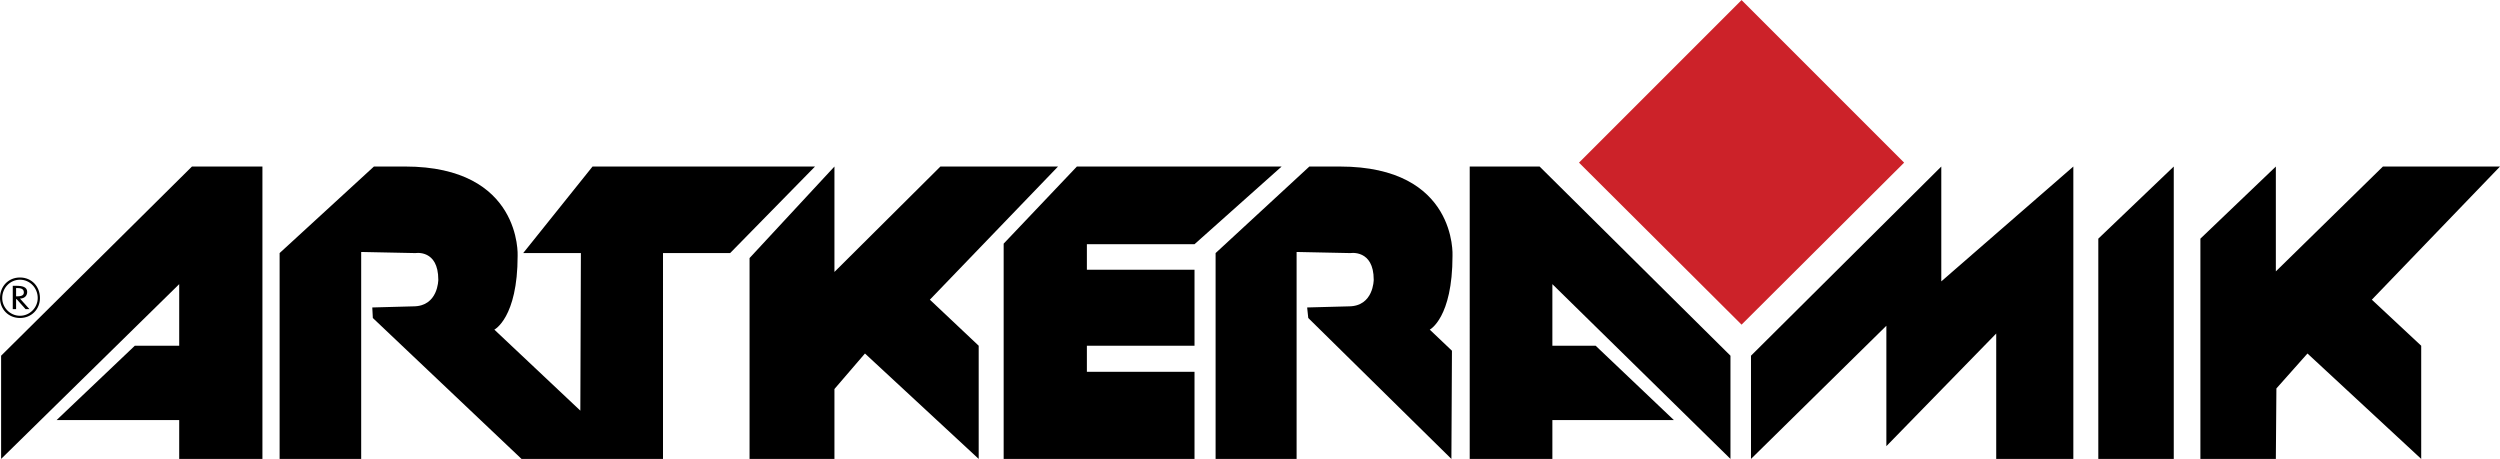
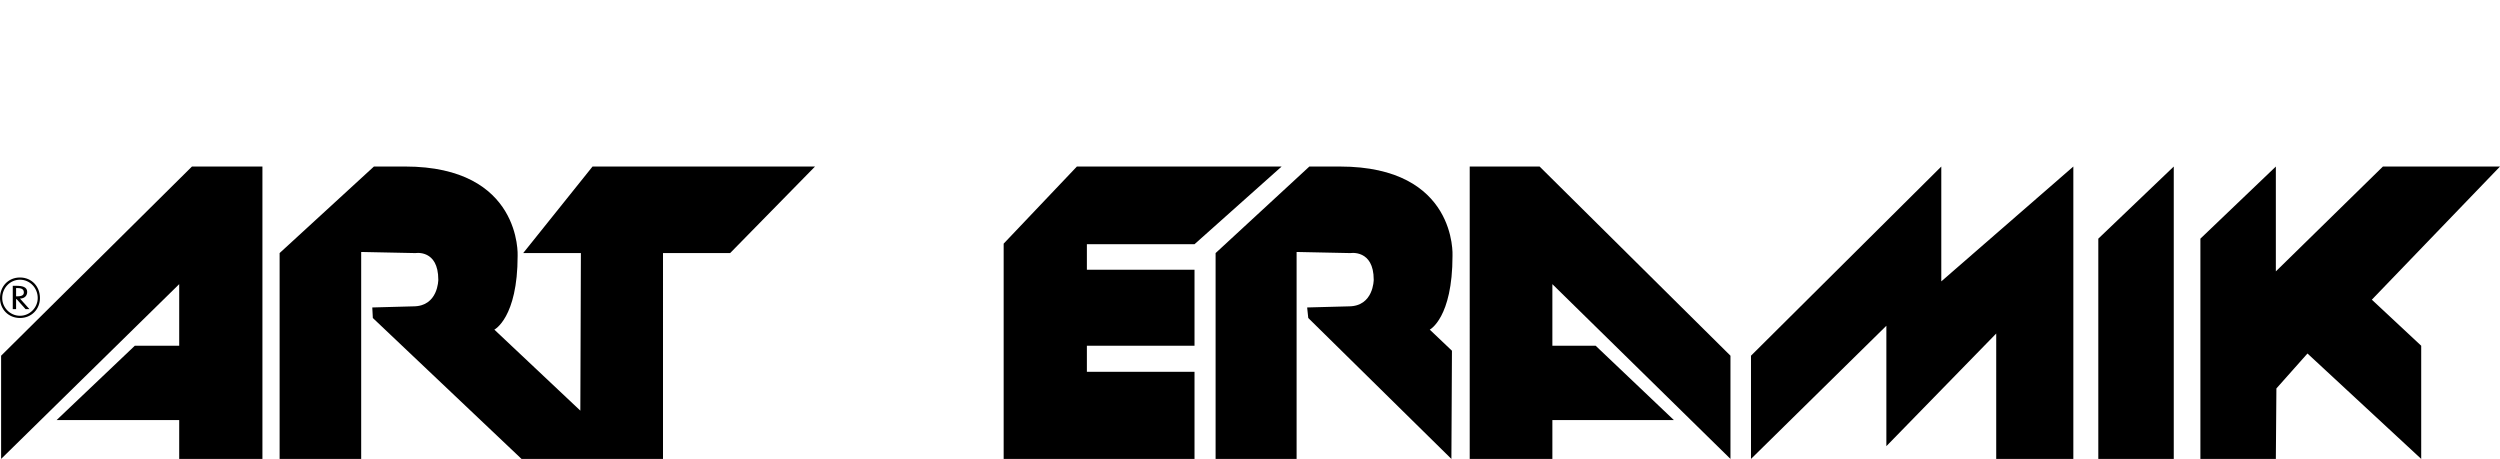
<svg xmlns="http://www.w3.org/2000/svg" width="2500" height="459" viewBox="0 0 324.433 59.544">
  <g fill-rule="evenodd" clip-rule="evenodd">
    <path d="M.144 46.151v13.393l23.112-22.68v7.992h-5.76L7.344 54.504h15.912v5.04h10.8V21.6h-9.144L.144 46.151zM224.568 46.151v13.393l-23.112-22.68v7.992h5.616l10.152 9.648h-15.768v5.04h-10.727V21.6h9.071l24.768 24.551zM36.288 59.544h10.584V32.688l7.056.145s2.952-.504 2.952 3.456c0 0 0 3.456-3.24 3.456l-5.328.144.072 1.368L67.68 59.544h18.36V32.832h8.712L105.768 21.6H76.896l-9 11.232h7.488l-.072 20.448-11.16-10.513s3.023-1.512 3.023-9.575c0 0 .576-11.593-14.616-11.593h-4.032l-12.24 11.232v26.713h.001zM188.424 45.504l-2.88-2.736s2.952-1.512 2.952-9.575c0 0 .647-11.593-14.616-11.593h-3.96l-12.168 11.232v26.712h10.512V32.688l6.984.145s3.024-.504 3.024 3.456c0 0 0 3.456-3.24 3.456l-5.4.144.145 1.368 18.576 18.288.071-14.041z" />
-     <path d="M97.272 59.544h11.016v-9.072l3.96-4.608 14.76 13.68V44.856l-6.336-5.976 16.632-17.28H122.04l-13.752 13.68V21.6L97.272 33.479v26.065z" />
    <path d="M130.248 31.608l9.504-10.008h26.568l-11.304 10.08h-13.968v3.312h13.968v9.864h-13.968v3.384h13.968v11.304h-24.768V31.608zM227.232 46.151L251.928 21.6v14.904L269.064 21.6v37.944h-10.008V43.271L244.8 57.888V42.264l-17.568 17.28V46.151zM282.096 21.6v37.944h-9.792V30.96l9.792-9.36zM295.416 50.399l4.032-4.535 14.76 13.68V44.856L307.8 38.88l16.633-17.28H309.24l-13.896 13.608V21.6l-9.792 9.36v28.584h9.792l.072-9.145z" />
-     <path fill="#cc2229" d="M247.104 21.096L226.008 0l-21.096 21.096 21.096 21.024 21.096-21.024z" />
    <path d="M2.088 40.104h-.432V37.08h.504c.72 0 1.368.144 1.368.792 0 .504-.36.863-.937.863l1.224 1.368h-.503L2.16 38.808h-.072v1.296zm0-1.656h.072c.504 0 .936-.072.936-.504 0-.504-.432-.576-.936-.576h-.072v1.08z" />
    <path d="M2.592 40.968c1.296 0 2.304-1.08 2.304-2.304 0-1.296-1.008-2.376-2.304-2.376-1.296 0-2.304 1.08-2.304 2.376 0 1.224 1.008 2.304 2.304 2.304zm0 .288c1.512 0 2.592-1.152 2.592-2.592 0-1.513-1.08-2.664-2.592-2.664S0 37.151 0 38.664c0 1.44 1.08 2.592 2.592 2.592z" />
  </g>
</svg>